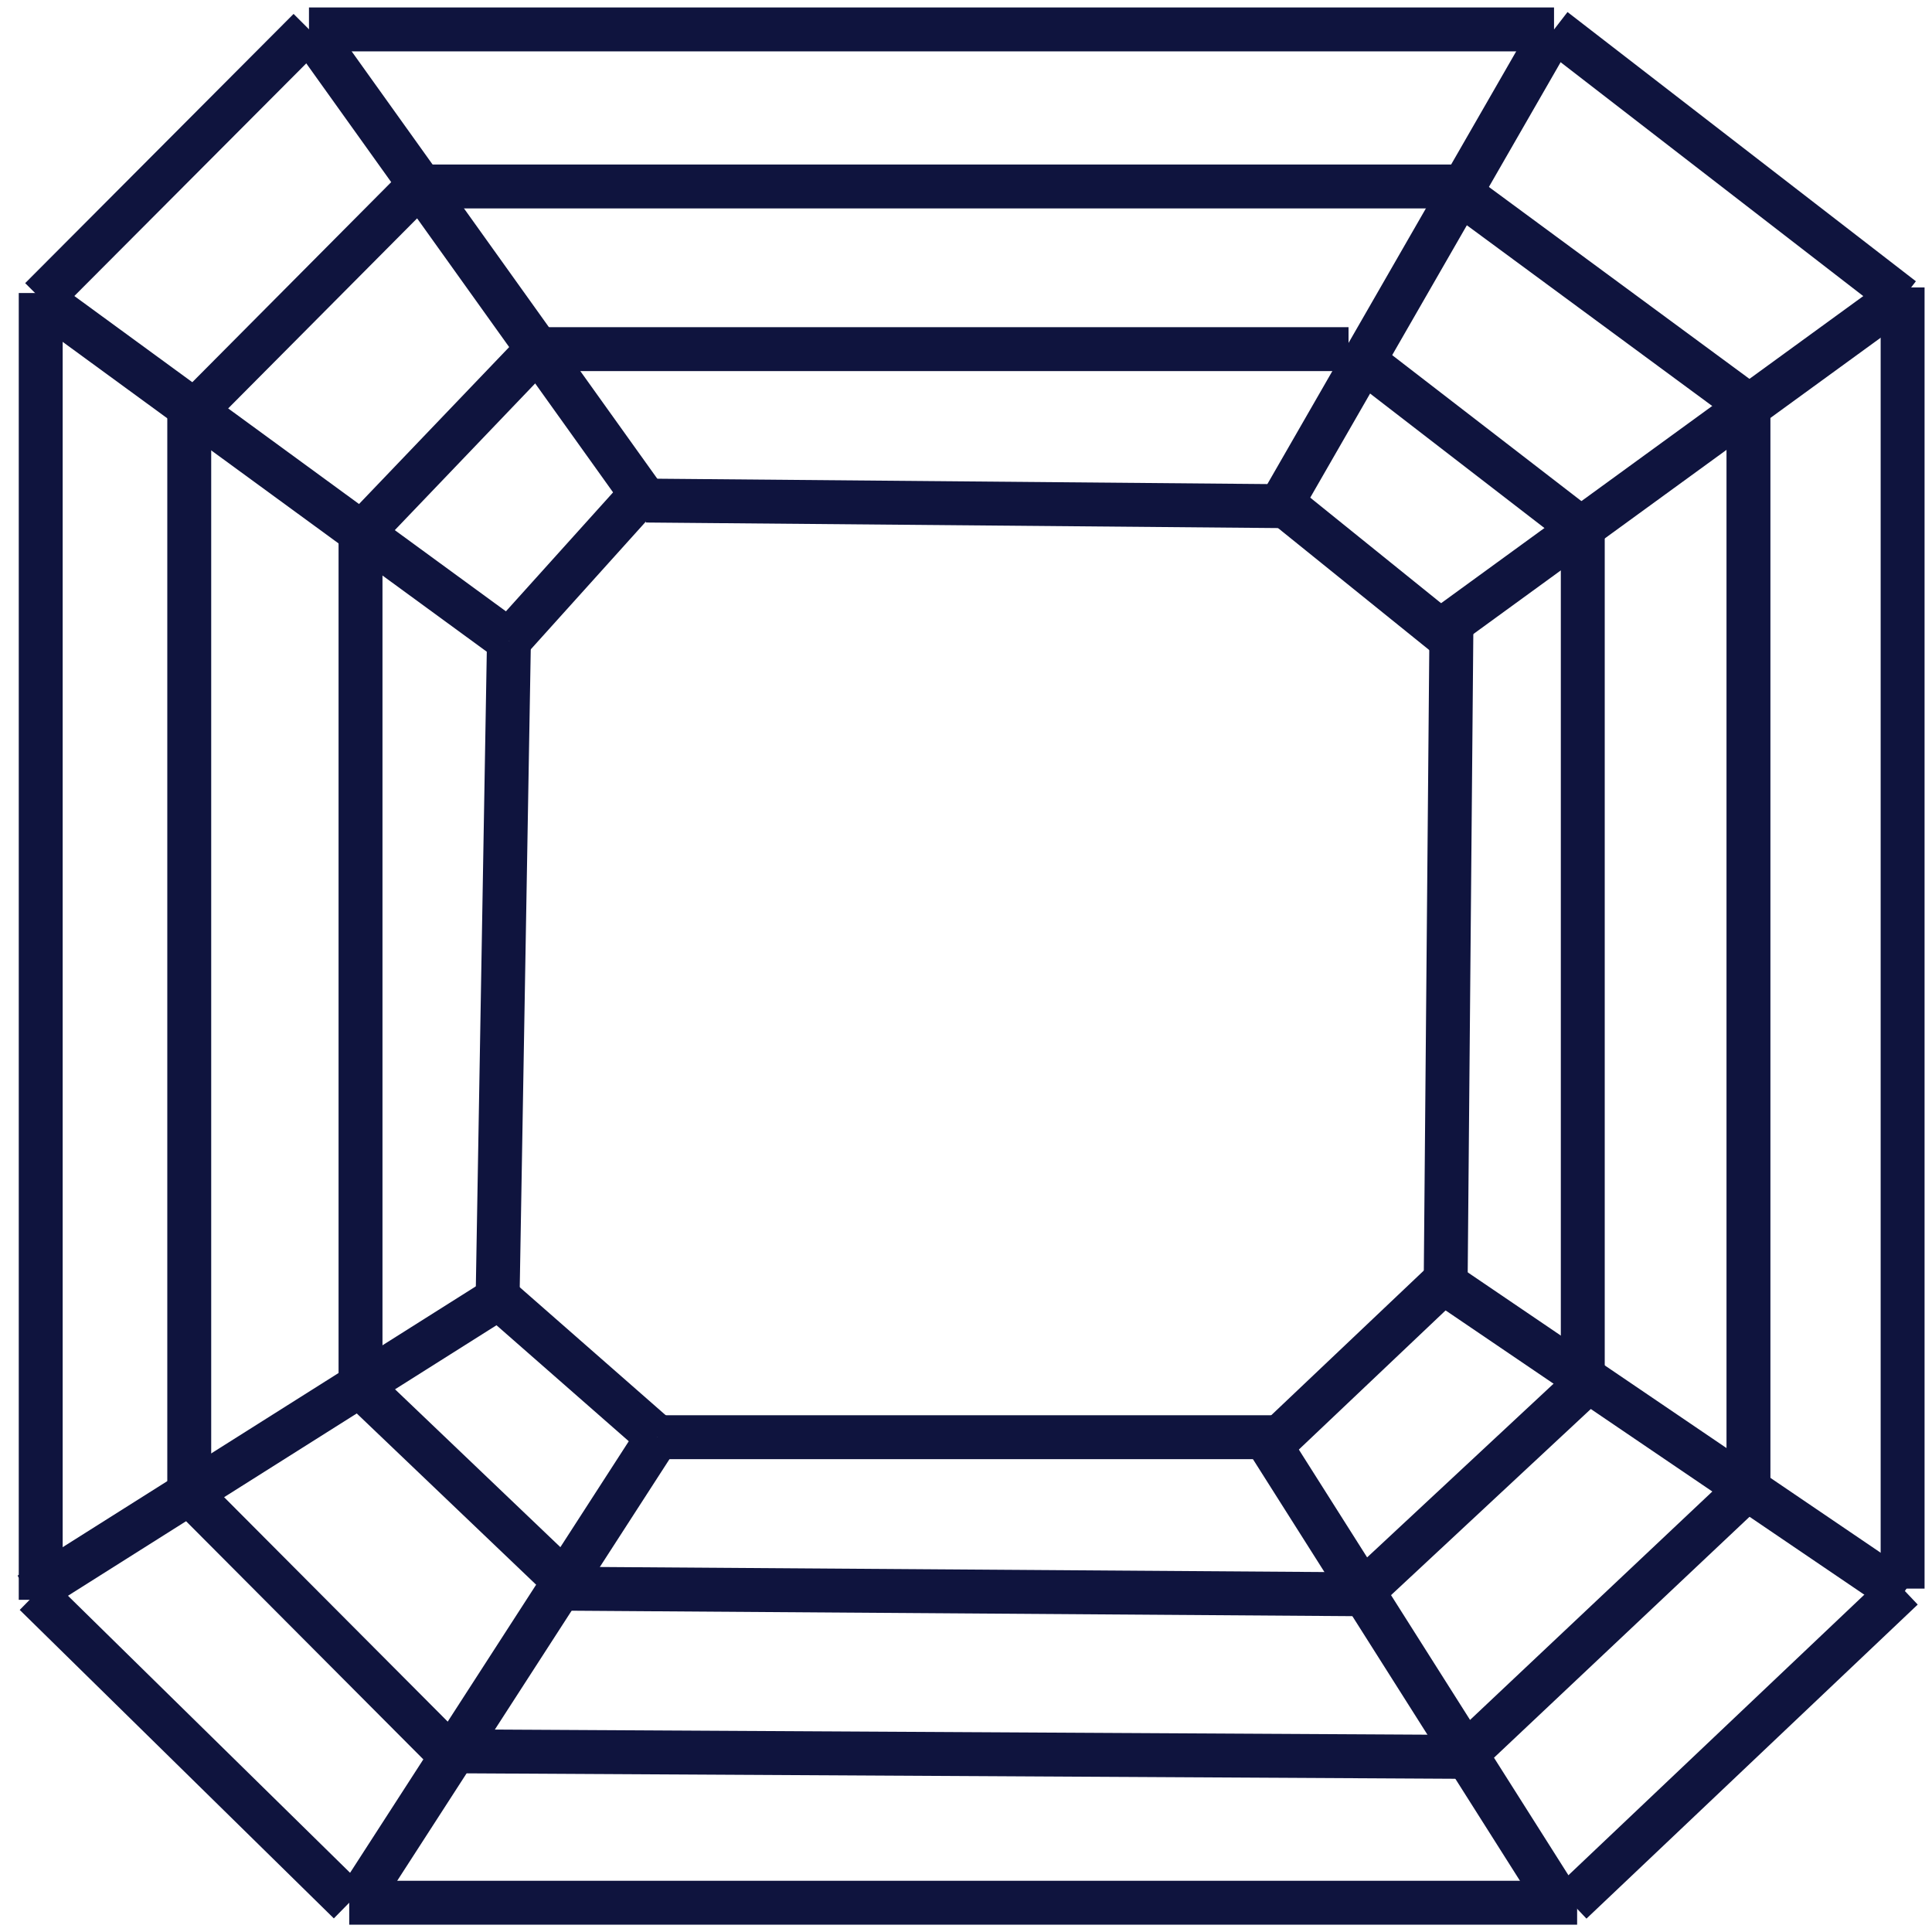
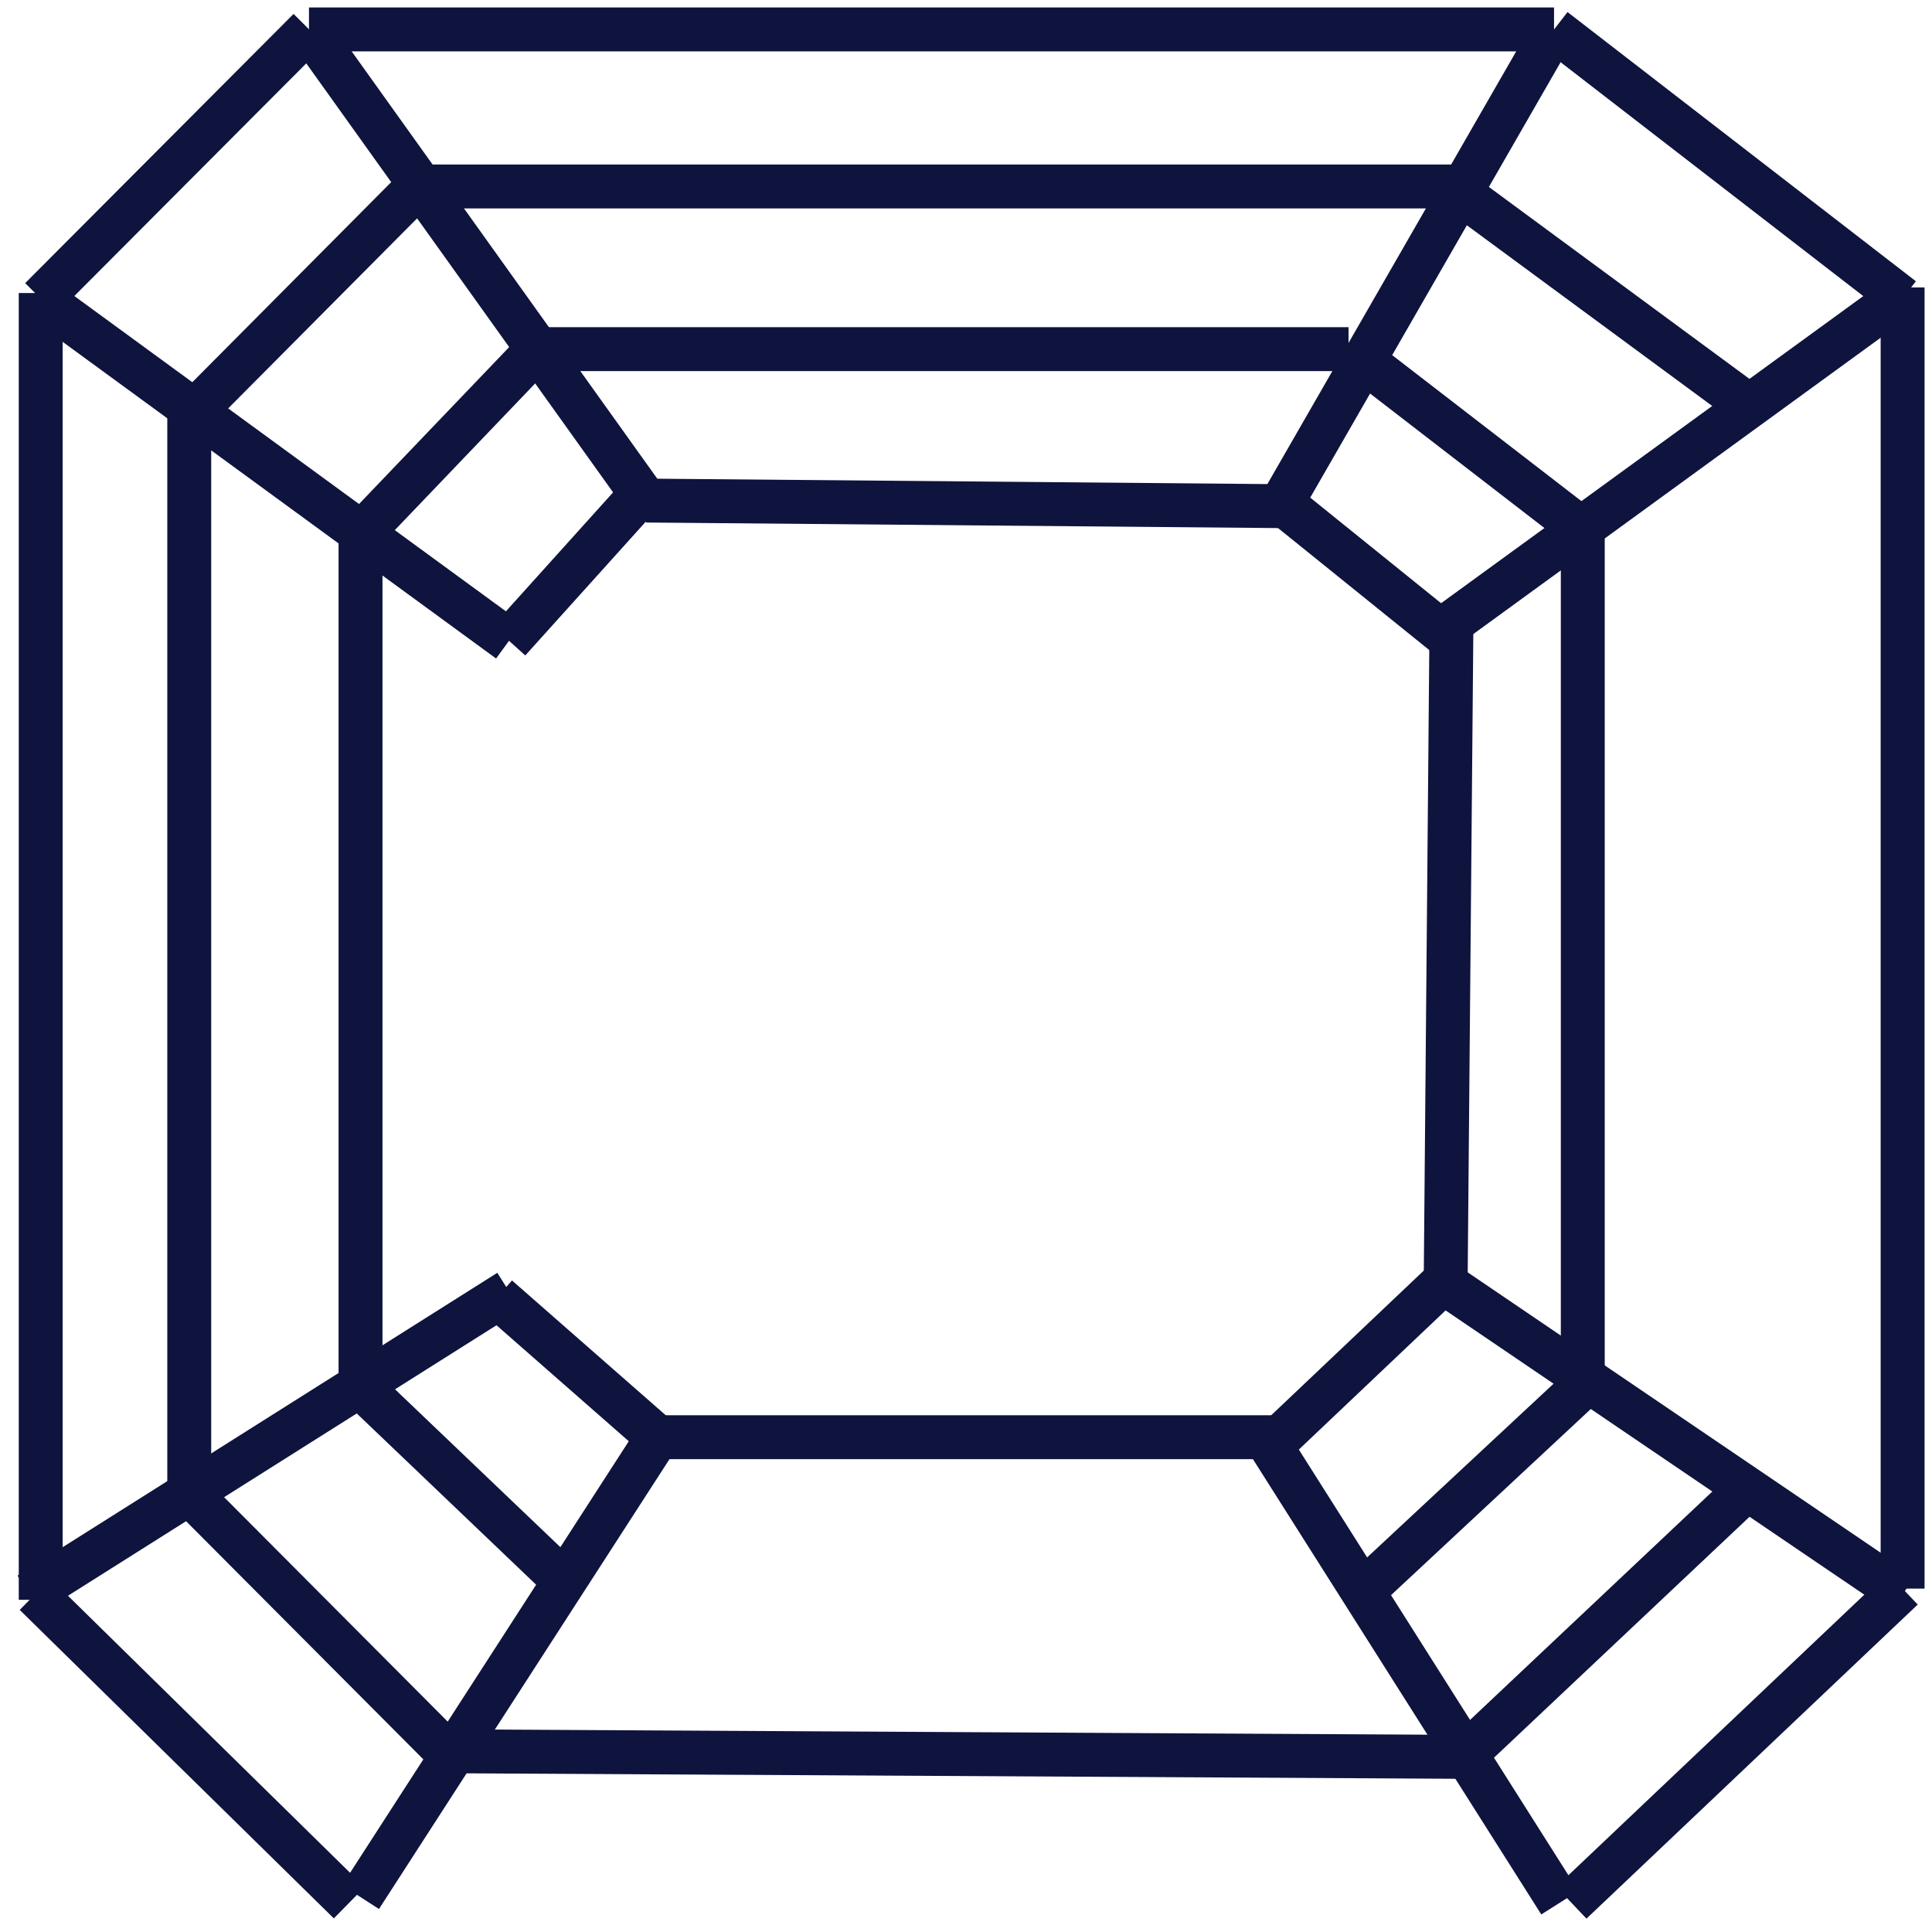
<svg xmlns="http://www.w3.org/2000/svg" width="66" height="66" viewBox="0 0 66 66" fill="none">
  <path d="M10.555 1.005H53.088" stroke="#0F143E" stroke-width="1.5" stroke-miterlimit="10" />
  <path d="M10.56 1.005L1.391 10.202" stroke="#0F143E" stroke-width="1.5" stroke-miterlimit="10" />
  <path d="M53.09 1.005L64.991 10.202" stroke="#0F143E" stroke-width="1.5" stroke-miterlimit="10" />
  <path d="M64.996 9.819V54.269" stroke="#0F143E" stroke-width="1.5" stroke-miterlimit="10" />
  <path d="M64.996 54.27L53.68 64.999" stroke="#0F143E" stroke-width="1.5" stroke-miterlimit="10" />
-   <path d="M53.877 65H11.93" stroke="#0F143E" stroke-width="1.5" stroke-miterlimit="10" />
  <path d="M11.93 65L1.199 54.462" stroke="#0F143E" stroke-width="1.5" stroke-miterlimit="10" />
  <path d="M1.391 10.01V54.652" stroke="#0F143E" stroke-width="1.5" stroke-miterlimit="10" />
  <path d="M1 54.461L17.389 44.115" stroke="#0F143E" stroke-width="1.5" stroke-miterlimit="10" />
  <path d="M12.316 64.808L22.462 49.097" stroke="#0F143E" stroke-width="1.5" stroke-miterlimit="10" />
  <path d="M53.286 64.999L43.336 49.288" stroke="#0F143E" stroke-width="1.5" stroke-miterlimit="10" />
  <path d="M64.999 54.461L49.195 43.731" stroke="#0F143E" stroke-width="1.5" stroke-miterlimit="10" />
  <path d="M64.807 10.202L49.004 21.698" stroke="#0F143E" stroke-width="1.5" stroke-miterlimit="10" />
  <path d="M53.092 1.005L43.727 17.291" stroke="#0F143E" stroke-width="1.5" stroke-miterlimit="10" />
  <path d="M10.555 1.005L22.066 17.1" stroke="#0F143E" stroke-width="1.5" stroke-miterlimit="10" />
  <path d="M1.391 10.202L17.389 21.89" stroke="#0F143E" stroke-width="1.5" stroke-miterlimit="10" />
  <path d="M17.387 21.889L21.874 16.908" stroke="#0F143E" stroke-width="1.5" stroke-miterlimit="10" />
-   <path d="M17.386 21.889L16.996 44.498" stroke="#0F143E" stroke-width="1.5" stroke-miterlimit="10" />
  <path d="M6.465 13.842V51.012" stroke="#0F143E" stroke-width="1.5" stroke-miterlimit="10" />
  <path d="M6.465 51.013L15.245 59.826" stroke="#0F143E" stroke-width="1.5" stroke-miterlimit="10" />
  <path d="M15.246 59.826L50.17 60.018" stroke="#0F143E" stroke-width="1.5" stroke-miterlimit="10" />
  <path d="M49.973 60.018L59.728 50.821" stroke="#0F143E" stroke-width="1.5" stroke-miterlimit="10" />
-   <path d="M59.73 13.65V50.82" stroke="#0F143E" stroke-width="1.5" stroke-miterlimit="10" />
  <path d="M14.07 6.37H49.579" stroke="#0F143E" stroke-width="1.5" stroke-miterlimit="10" />
  <path d="M49.574 6.369L59.72 13.842" stroke="#0F143E" stroke-width="1.5" stroke-miterlimit="10" />
  <path d="M14.464 6.179L6.465 14.226" stroke="#0F143E" stroke-width="1.5" stroke-miterlimit="10" />
  <path d="M12.316 18.249L18.365 11.927" stroke="#0F143E" stroke-width="1.5" stroke-miterlimit="10" />
  <path d="M18.363 11.927H46.068" stroke="#0F143E" stroke-width="1.5" stroke-miterlimit="10" />
  <path d="M46.066 11.927L54.261 18.249" stroke="#0F143E" stroke-width="1.5" stroke-miterlimit="10" />
  <path d="M54.07 17.674V46.797" stroke="#0F143E" stroke-width="1.5" stroke-miterlimit="10" />
  <path d="M54.062 47.372L46.453 54.461" stroke="#0F143E" stroke-width="1.5" stroke-miterlimit="10" />
-   <path d="M18.949 54.27L46.459 54.462" stroke="#0F143E" stroke-width="1.5" stroke-miterlimit="10" />
  <path d="M19.34 54.078L12.316 47.372" stroke="#0F143E" stroke-width="1.5" stroke-miterlimit="10" />
  <path d="M12.316 18.249V47.563" stroke="#0F143E" stroke-width="1.5" stroke-miterlimit="10" />
  <path d="M22.07 17.1L43.922 17.292" stroke="#0F143E" stroke-width="1.5" stroke-miterlimit="10" />
  <path d="M43.926 17.291L49.389 21.698" stroke="#0F143E" stroke-width="1.5" stroke-miterlimit="10" />
  <path d="M49.582 21.506L49.387 43.731" stroke="#0F143E" stroke-width="1.5" stroke-miterlimit="10" />
  <path d="M43.727 49.096L49.385 43.731" stroke="#0F143E" stroke-width="1.5" stroke-miterlimit="10" />
  <path d="M43.727 49.097H22.461" stroke="#0F143E" stroke-width="1.5" stroke-miterlimit="10" />
  <path d="M22.459 49.096L16.996 44.306" stroke="#0F143E" stroke-width="1.5" stroke-miterlimit="10" />
</svg>